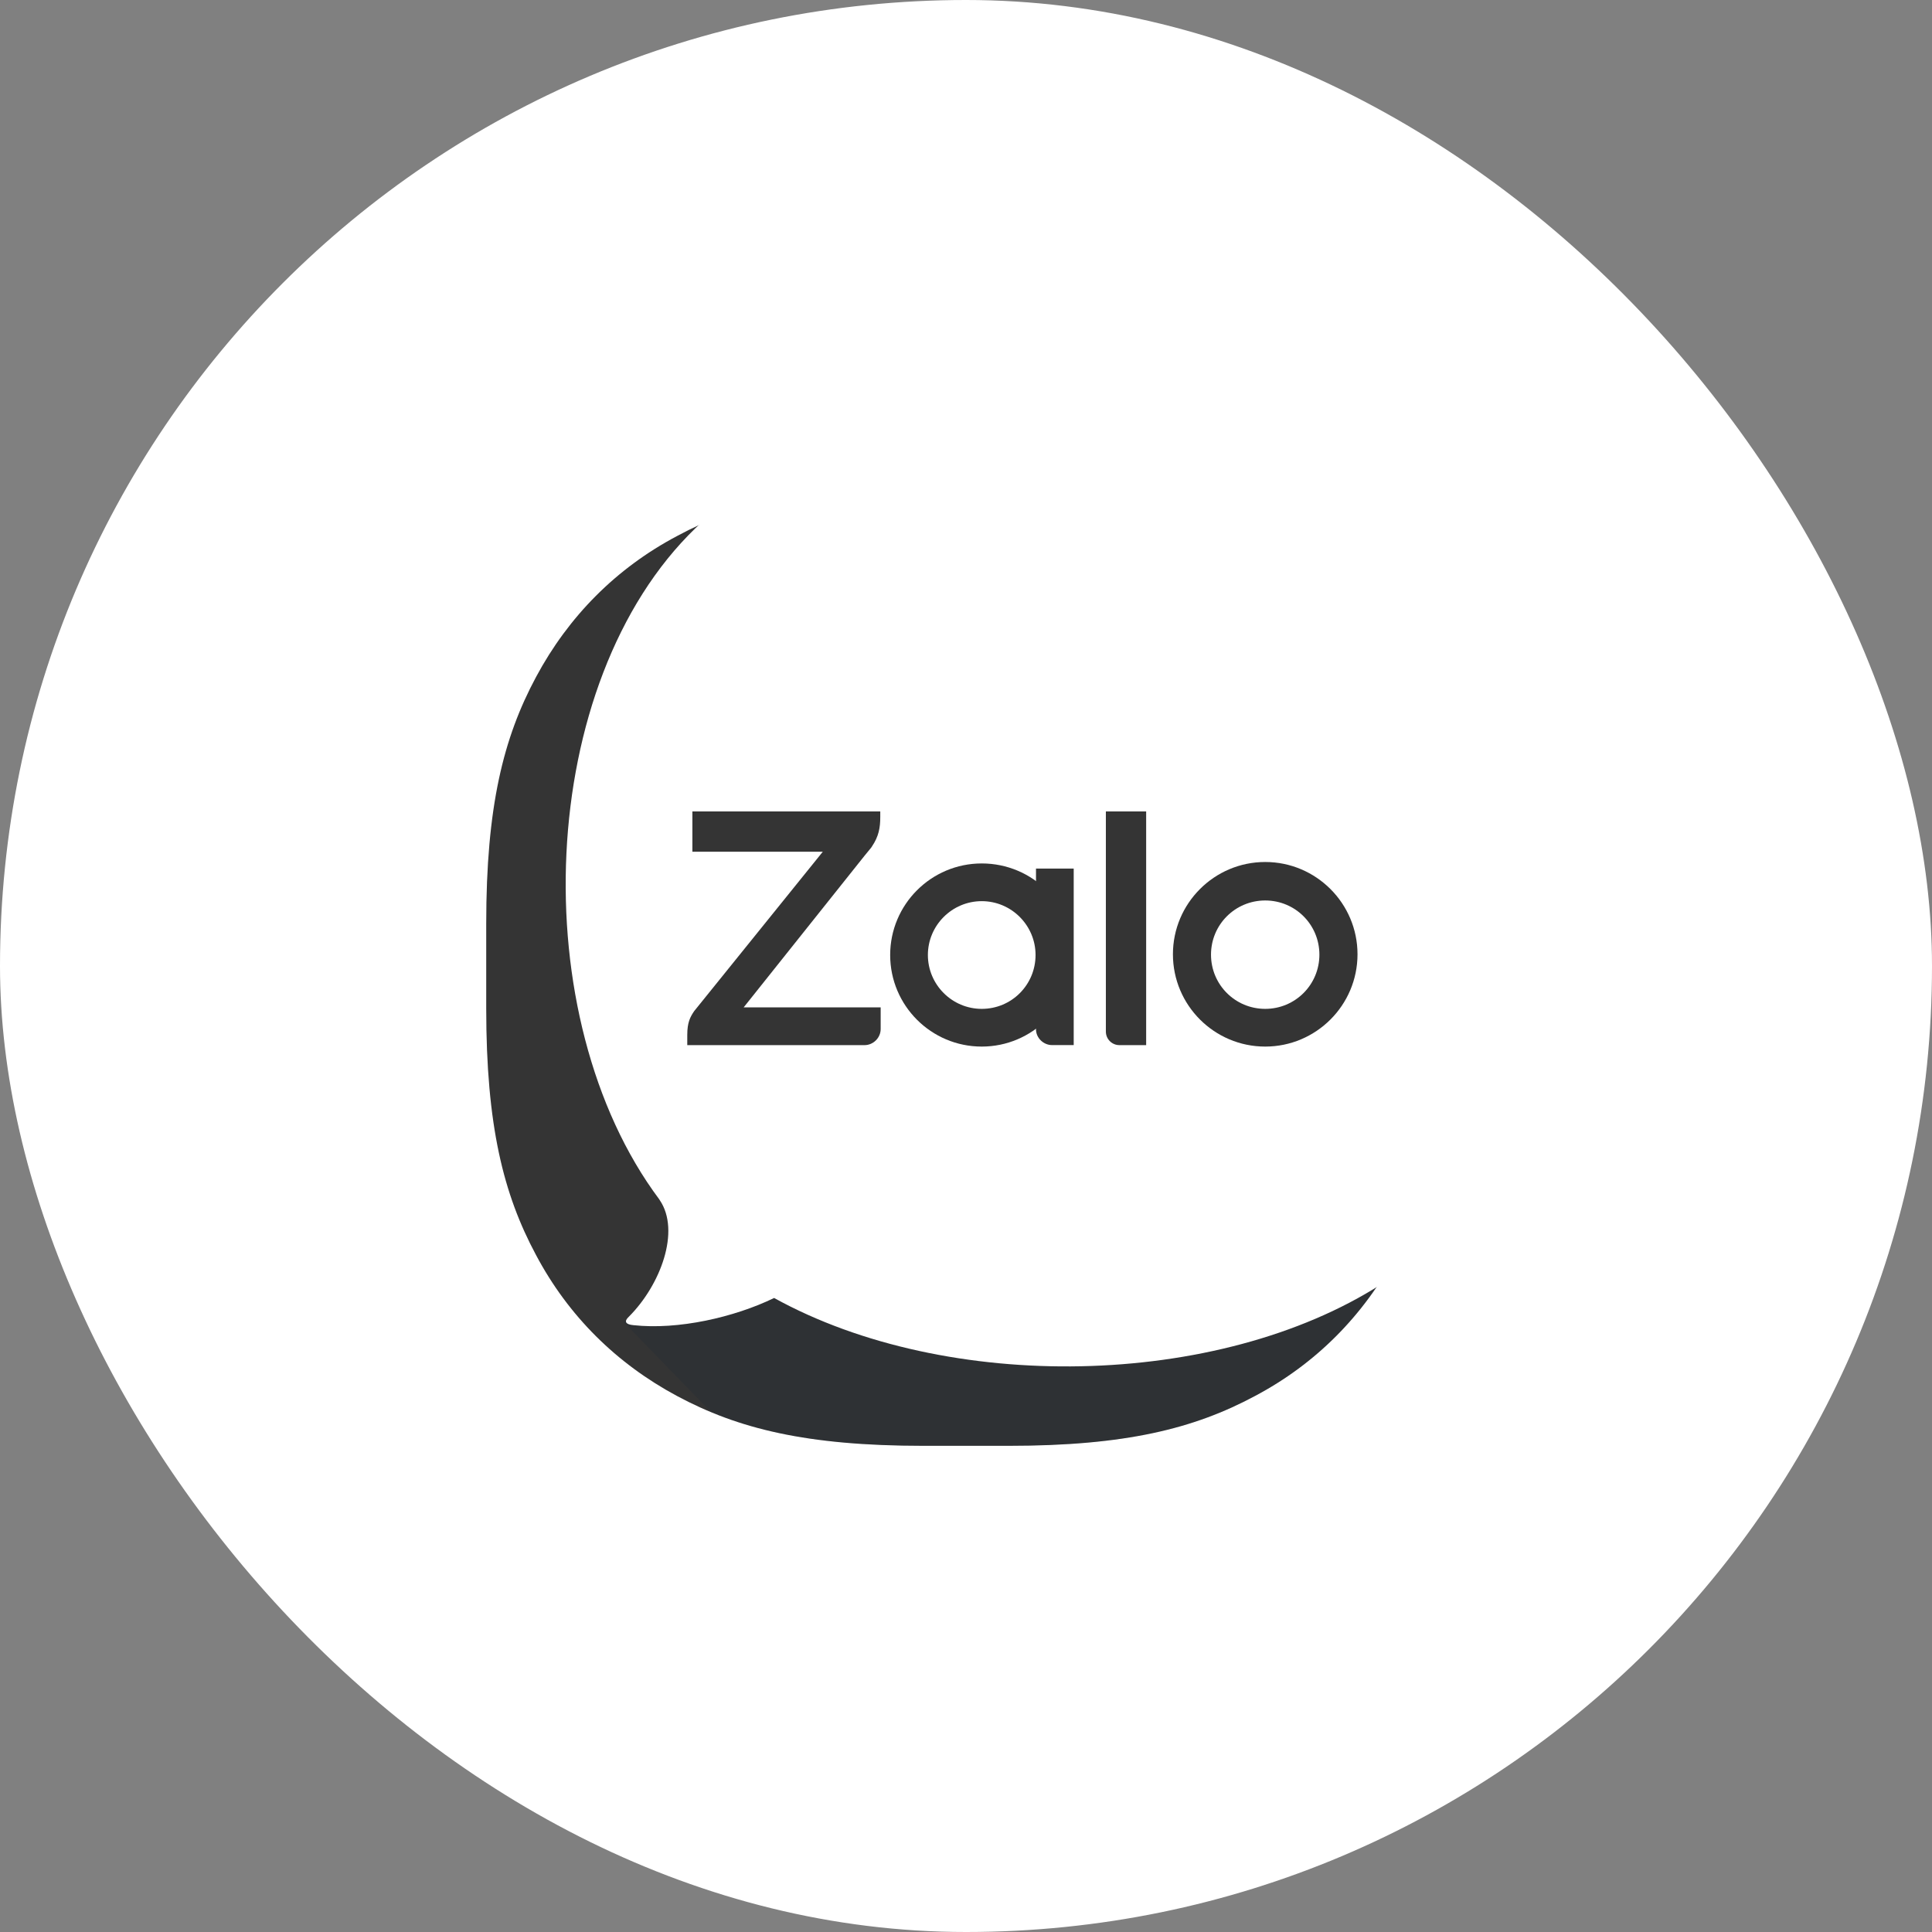
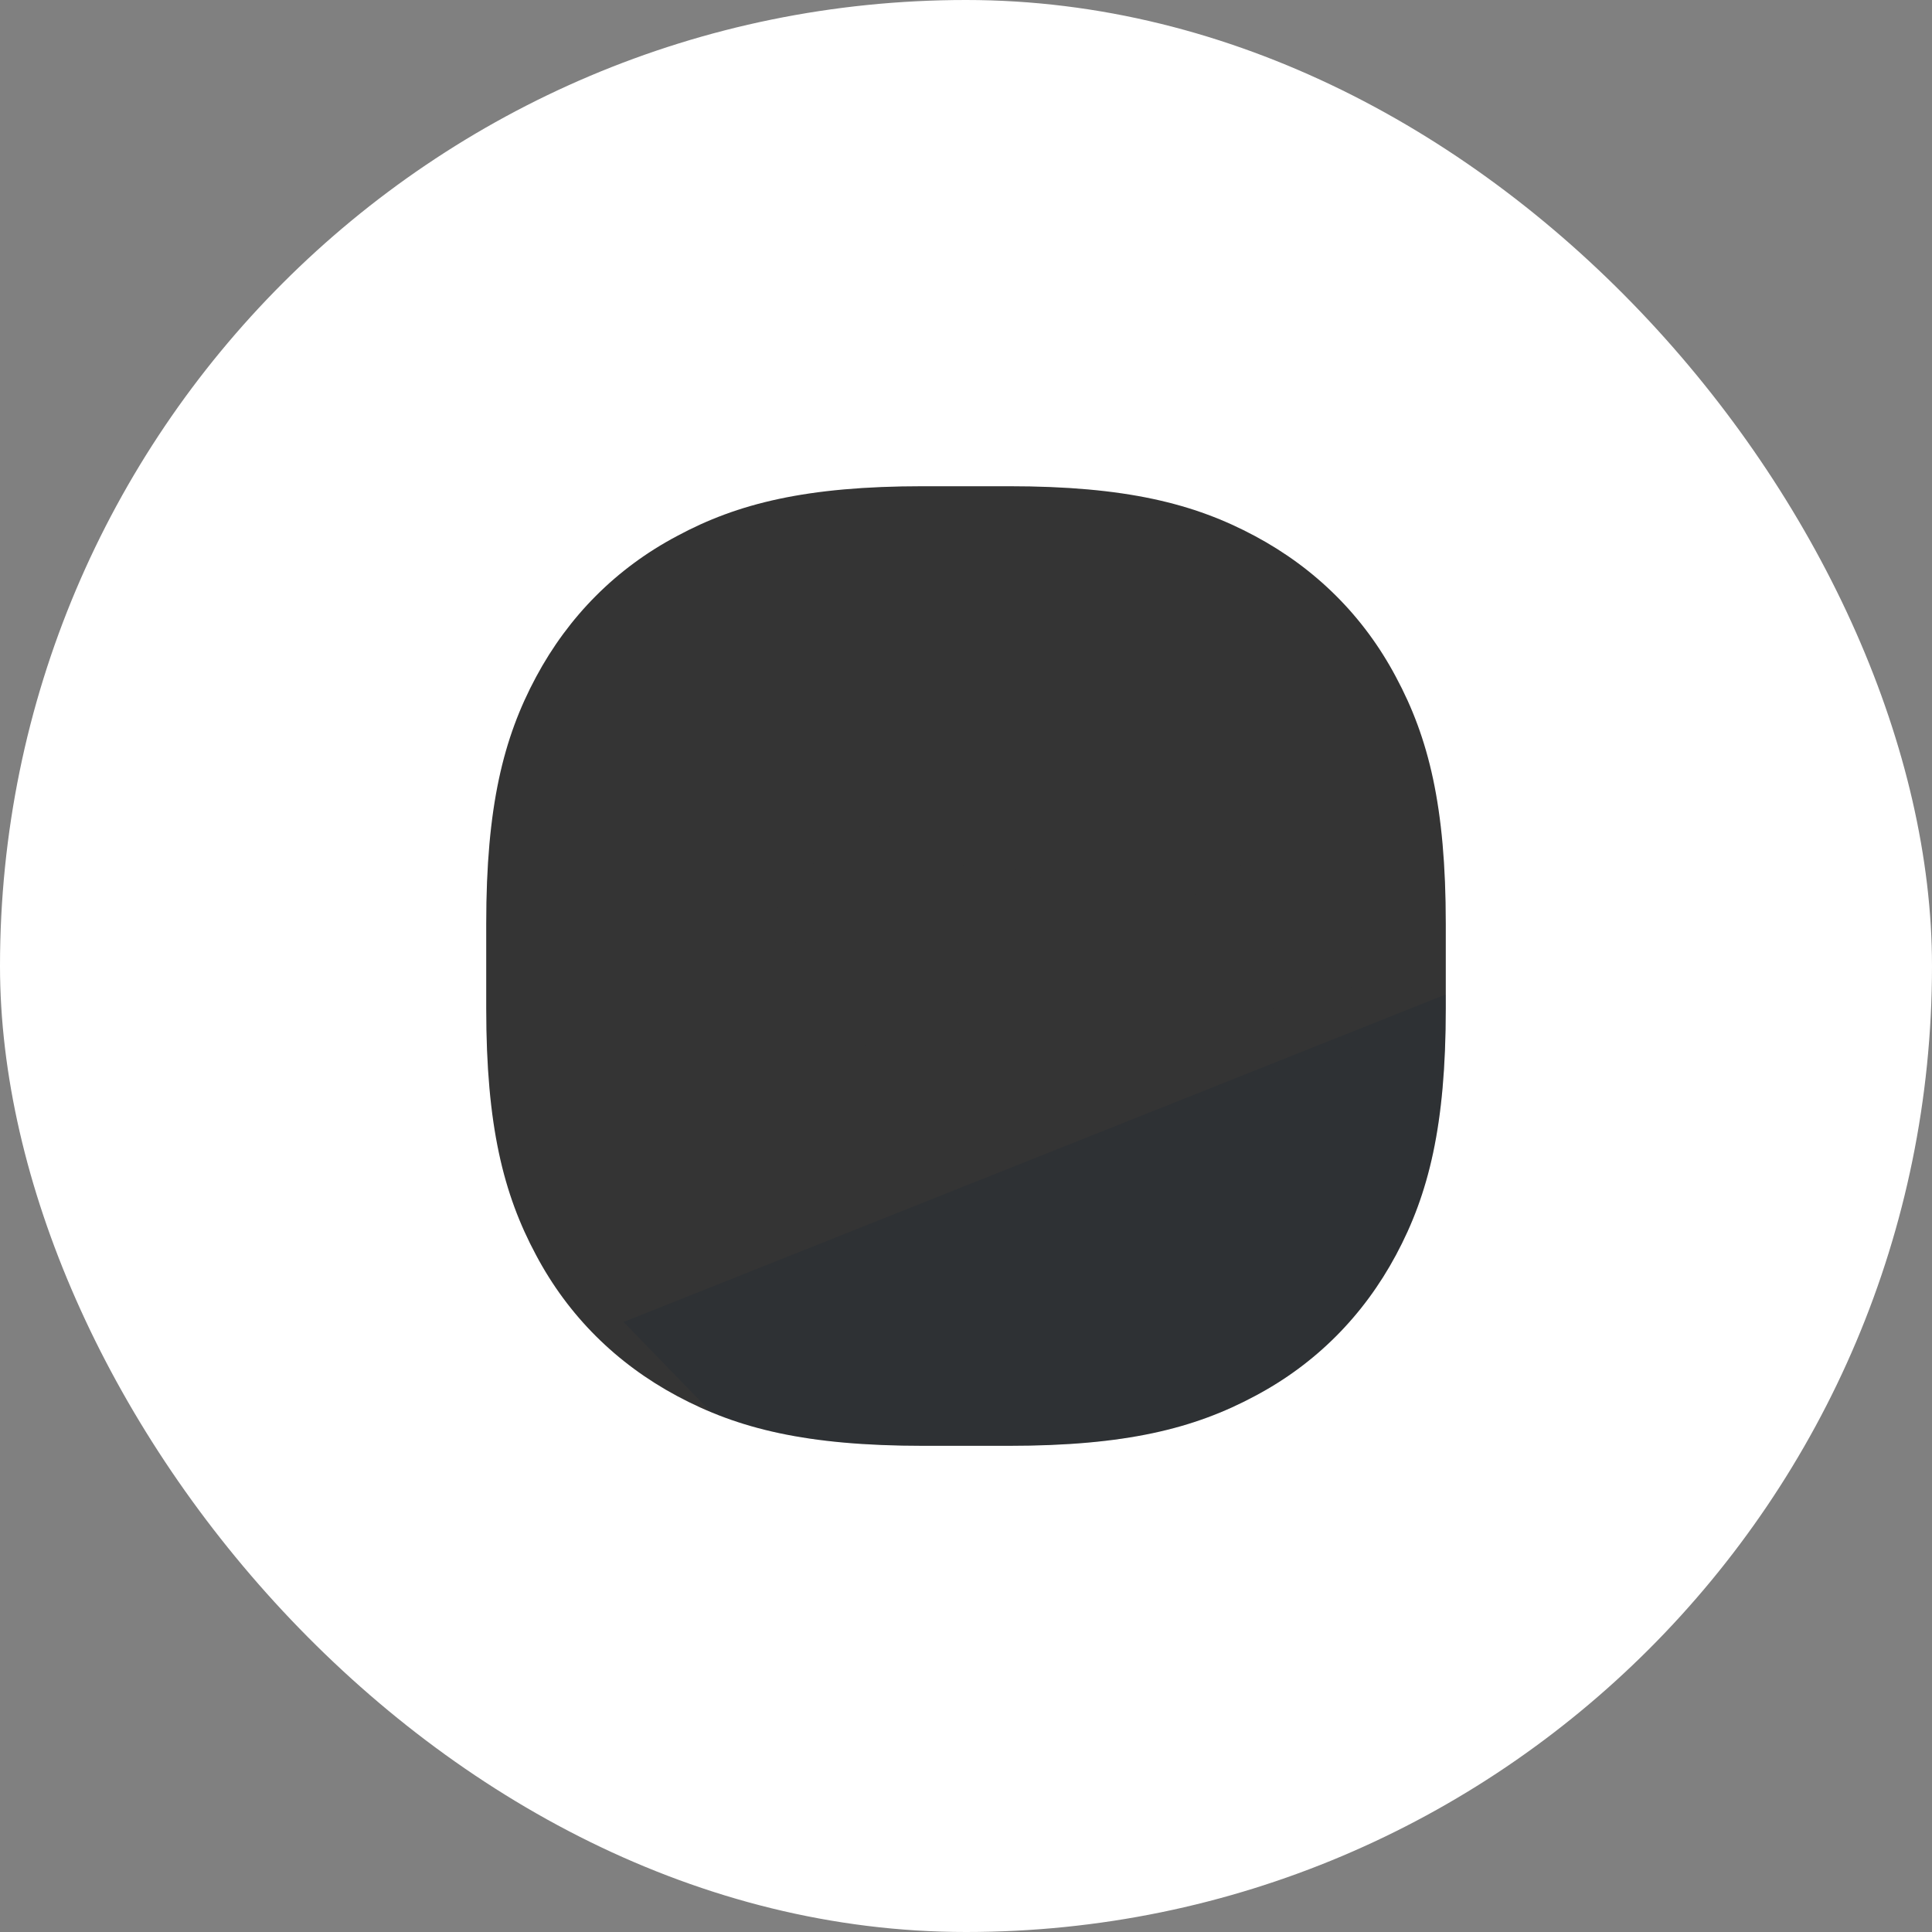
<svg xmlns="http://www.w3.org/2000/svg" width="48" height="48" viewBox="0 0 48 48" fill="none">
  <rect x="0" y="0" width="48" height="48" fill="#808080" stroke="none" />
  <rect width="48" height="48" rx="24" fill="white" />
  <g clip-path="url(#clip0_173_2381)">
    <path fill-rule="evenodd" clip-rule="evenodd" d="M22.935 12.08H25.055C27.967 12.08 29.669 12.508 31.18 13.318C32.69 14.127 33.882 15.31 34.683 16.821C35.493 18.331 35.92 20.033 35.92 22.945V25.056C35.92 27.968 35.493 29.669 34.683 31.18C33.873 32.69 32.69 33.883 31.18 34.683C29.669 35.493 27.967 35.921 25.055 35.921H22.945C20.033 35.921 18.331 35.493 16.82 34.683C15.31 33.873 14.118 32.69 13.317 31.18C12.507 29.669 12.08 27.968 12.08 25.056V22.945C12.08 20.033 12.507 18.331 13.317 16.821C14.127 15.31 15.31 14.118 16.82 13.318C18.322 12.508 20.033 12.08 22.935 12.08Z" fill="#343434" />
    <path opacity="0.12" fill-rule="evenodd" clip-rule="evenodd" d="M35.92 24.707V25.055C35.92 27.967 35.492 29.669 34.683 31.179C33.873 32.69 32.69 33.882 31.179 34.683C29.669 35.492 27.967 35.92 25.055 35.92H22.944C20.562 35.92 18.989 35.634 17.669 35.086L15.492 32.844L35.92 24.707Z" fill="#001A33" />
-     <path fill-rule="evenodd" clip-rule="evenodd" d="M15.734 32.923C16.849 33.046 18.243 32.728 19.233 32.248C23.531 34.623 30.25 34.51 34.316 31.907C34.474 31.671 34.621 31.424 34.758 31.169C35.571 29.653 36 27.946 36 25.023V22.904C36 19.982 35.571 18.274 34.758 16.758C33.955 15.242 32.758 14.055 31.242 13.242C29.726 12.429 28.018 12 25.096 12H22.968C20.479 12 18.863 12.313 17.506 12.912C17.431 12.978 17.359 13.046 17.287 13.114C13.304 16.954 13.002 25.276 16.379 29.797C16.383 29.804 16.387 29.811 16.392 29.818C16.912 30.585 16.41 31.927 15.624 32.713C15.496 32.831 15.542 32.905 15.734 32.923Z" fill="white" />
    <path d="M21.87 20.16H17.202V21.161H20.442L17.248 25.119C17.148 25.265 17.075 25.401 17.075 25.711V25.966H21.479C21.697 25.966 21.88 25.784 21.88 25.565V25.028H18.476L21.479 21.261C21.525 21.207 21.606 21.107 21.643 21.061L21.661 21.034C21.834 20.779 21.87 20.561 21.87 20.297V20.16Z" fill="#343434" />
-     <path d="M27.812 25.966H28.476V20.16H27.475V25.629C27.475 25.811 27.621 25.966 27.812 25.966Z" fill="#343434" />
    <path d="M24.391 21.452C23.135 21.452 22.116 22.471 22.116 23.727C22.116 24.983 23.135 26.002 24.391 26.002C25.646 26.002 26.666 24.983 26.666 23.727C26.675 22.471 25.656 21.452 24.391 21.452ZM24.391 25.065C23.654 25.065 23.053 24.464 23.053 23.727C23.053 22.99 23.654 22.389 24.391 22.389C25.128 22.389 25.728 22.99 25.728 23.727C25.728 24.464 25.137 25.065 24.391 25.065Z" fill="#343434" />
    <path d="M31.434 21.416C30.169 21.416 29.141 22.444 29.141 23.709C29.141 24.974 30.169 26.002 31.434 26.002C32.698 26.002 33.727 24.974 33.727 23.709C33.727 22.444 32.698 21.416 31.434 21.416ZM31.434 25.065C30.688 25.065 30.087 24.464 30.087 23.718C30.087 22.972 30.688 22.372 31.434 22.372C32.18 22.372 32.78 22.972 32.78 23.718C32.78 24.464 32.18 25.065 31.434 25.065Z" fill="#343434" />
    <path d="M26.139 25.965H26.676V21.579H25.739V25.574C25.739 25.783 25.921 25.965 26.139 25.965Z" fill="#343434" />
  </g>
  <defs>
    <clipPath id="clip0_173_2381">
      <rect width="24" height="24" fill="white" transform="translate(12 12)" />
    </clipPath>
  </defs>
</svg>